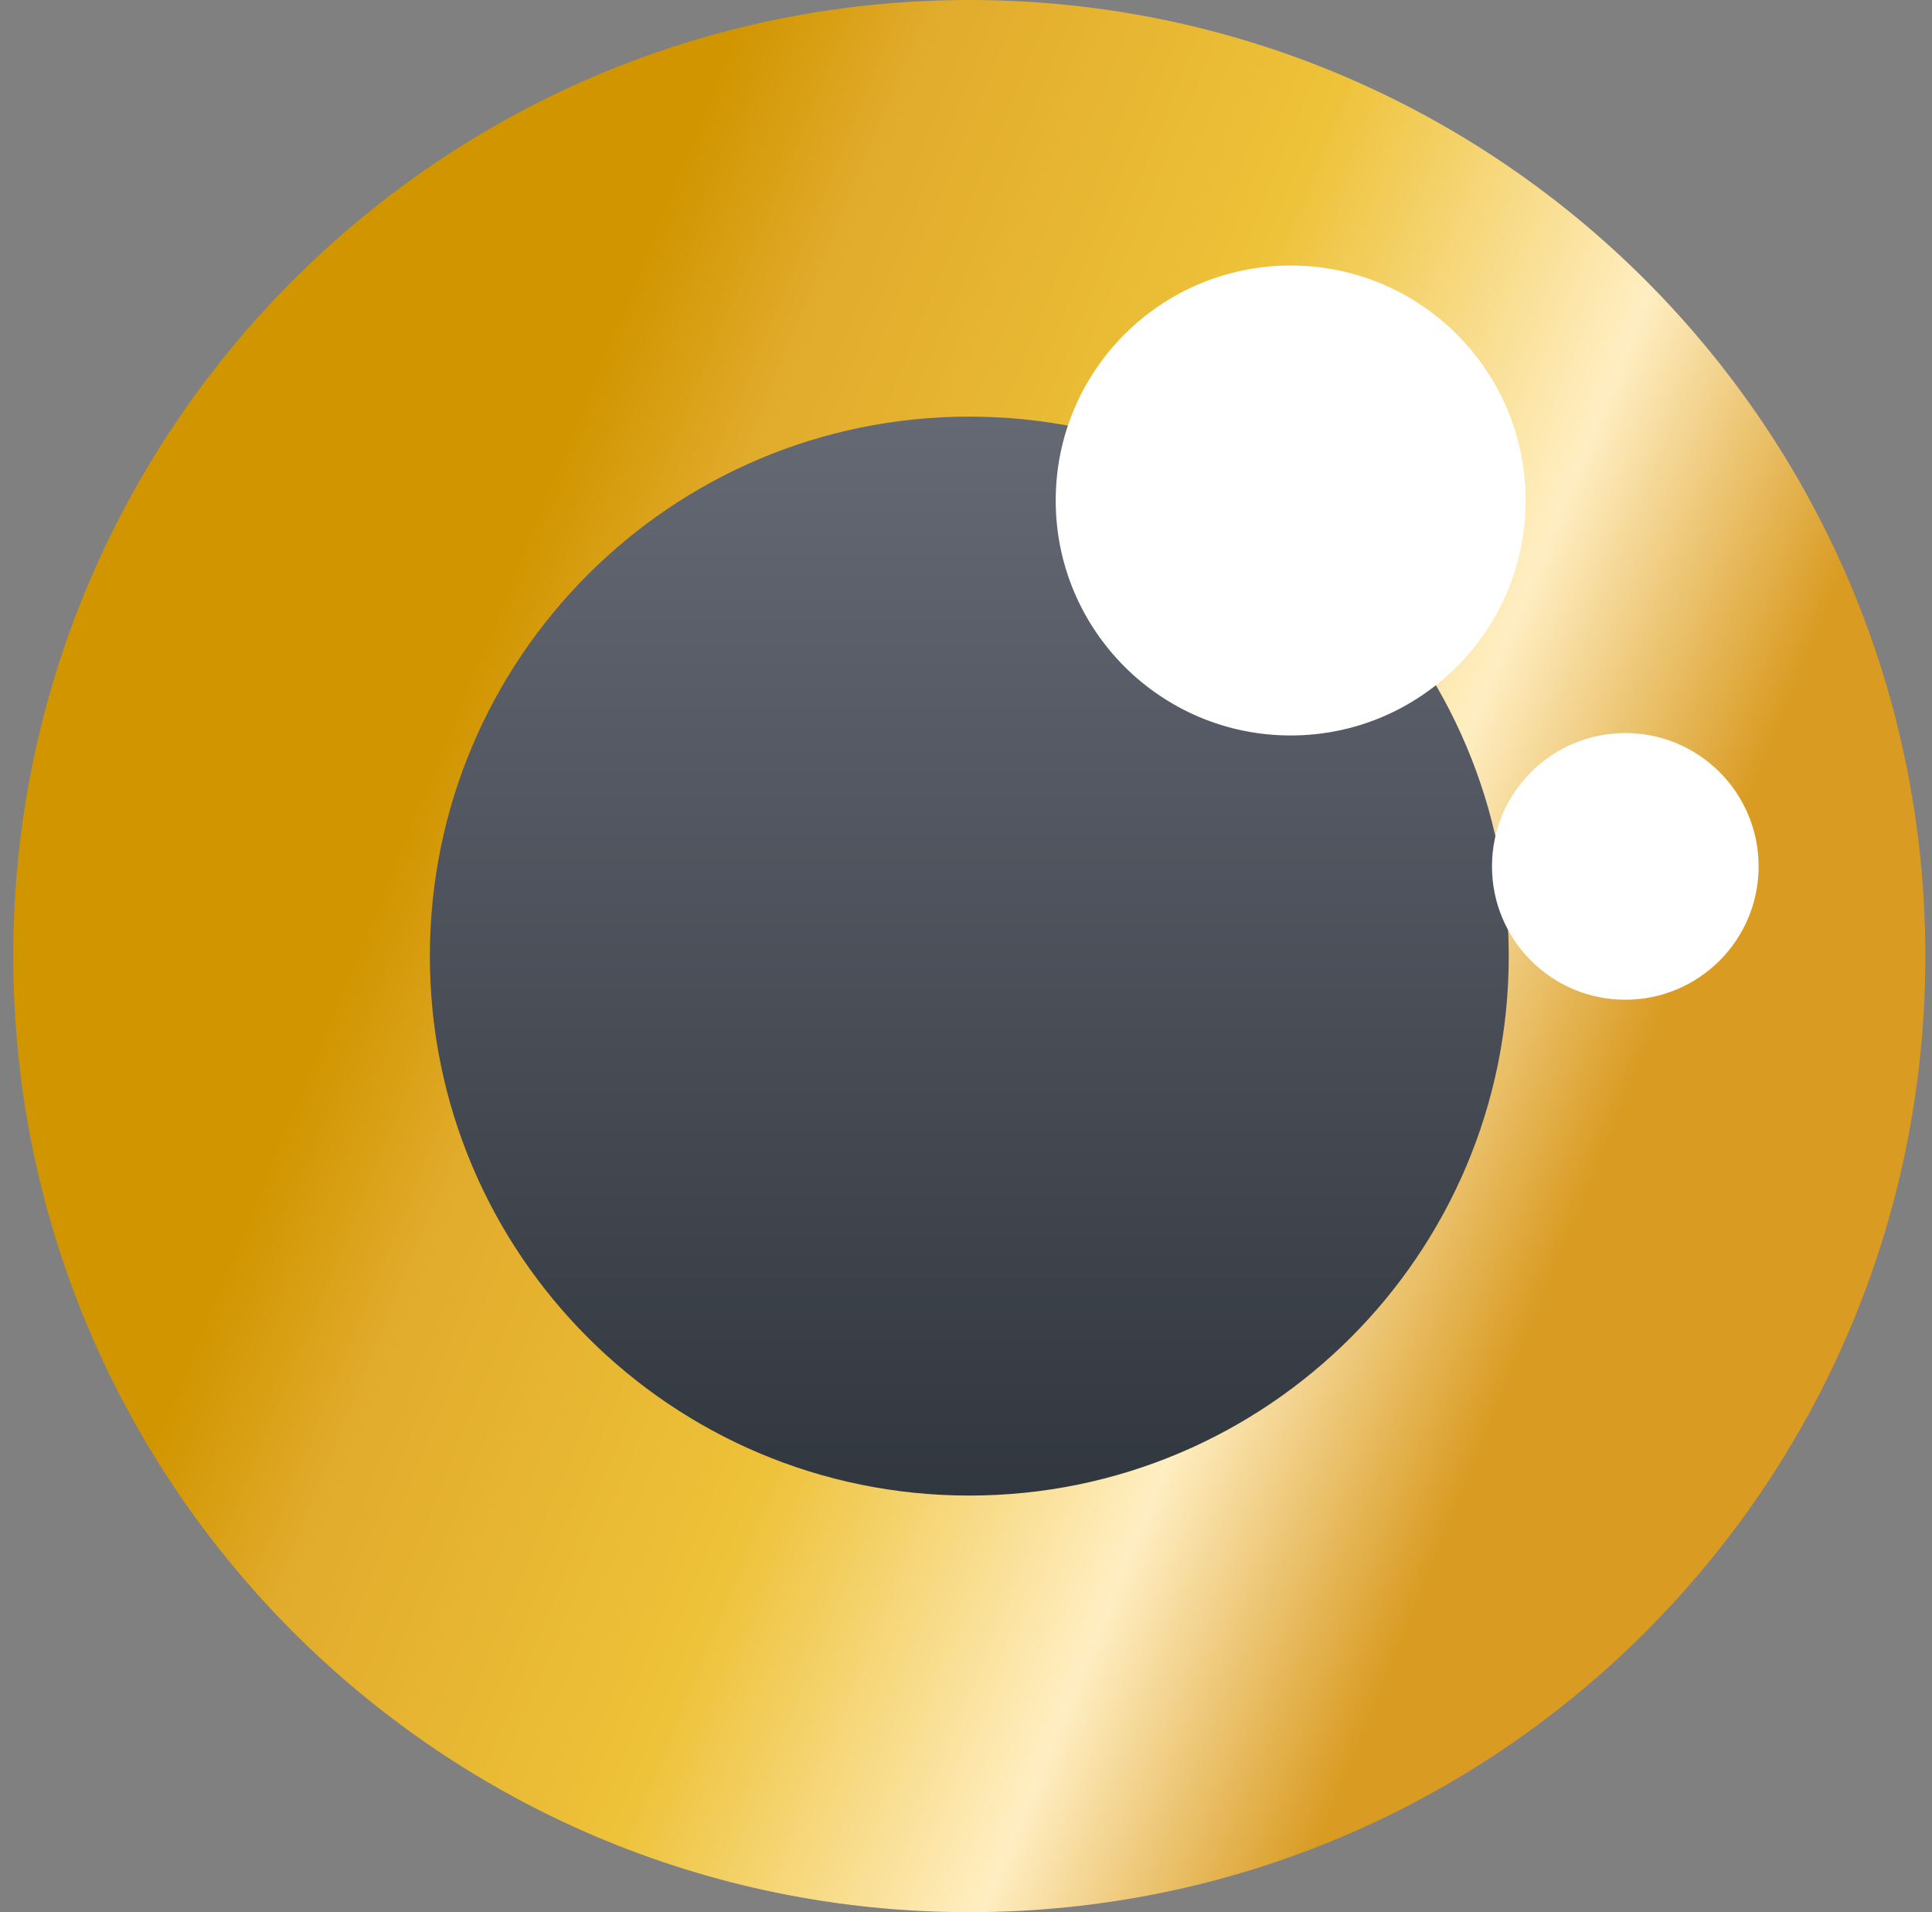
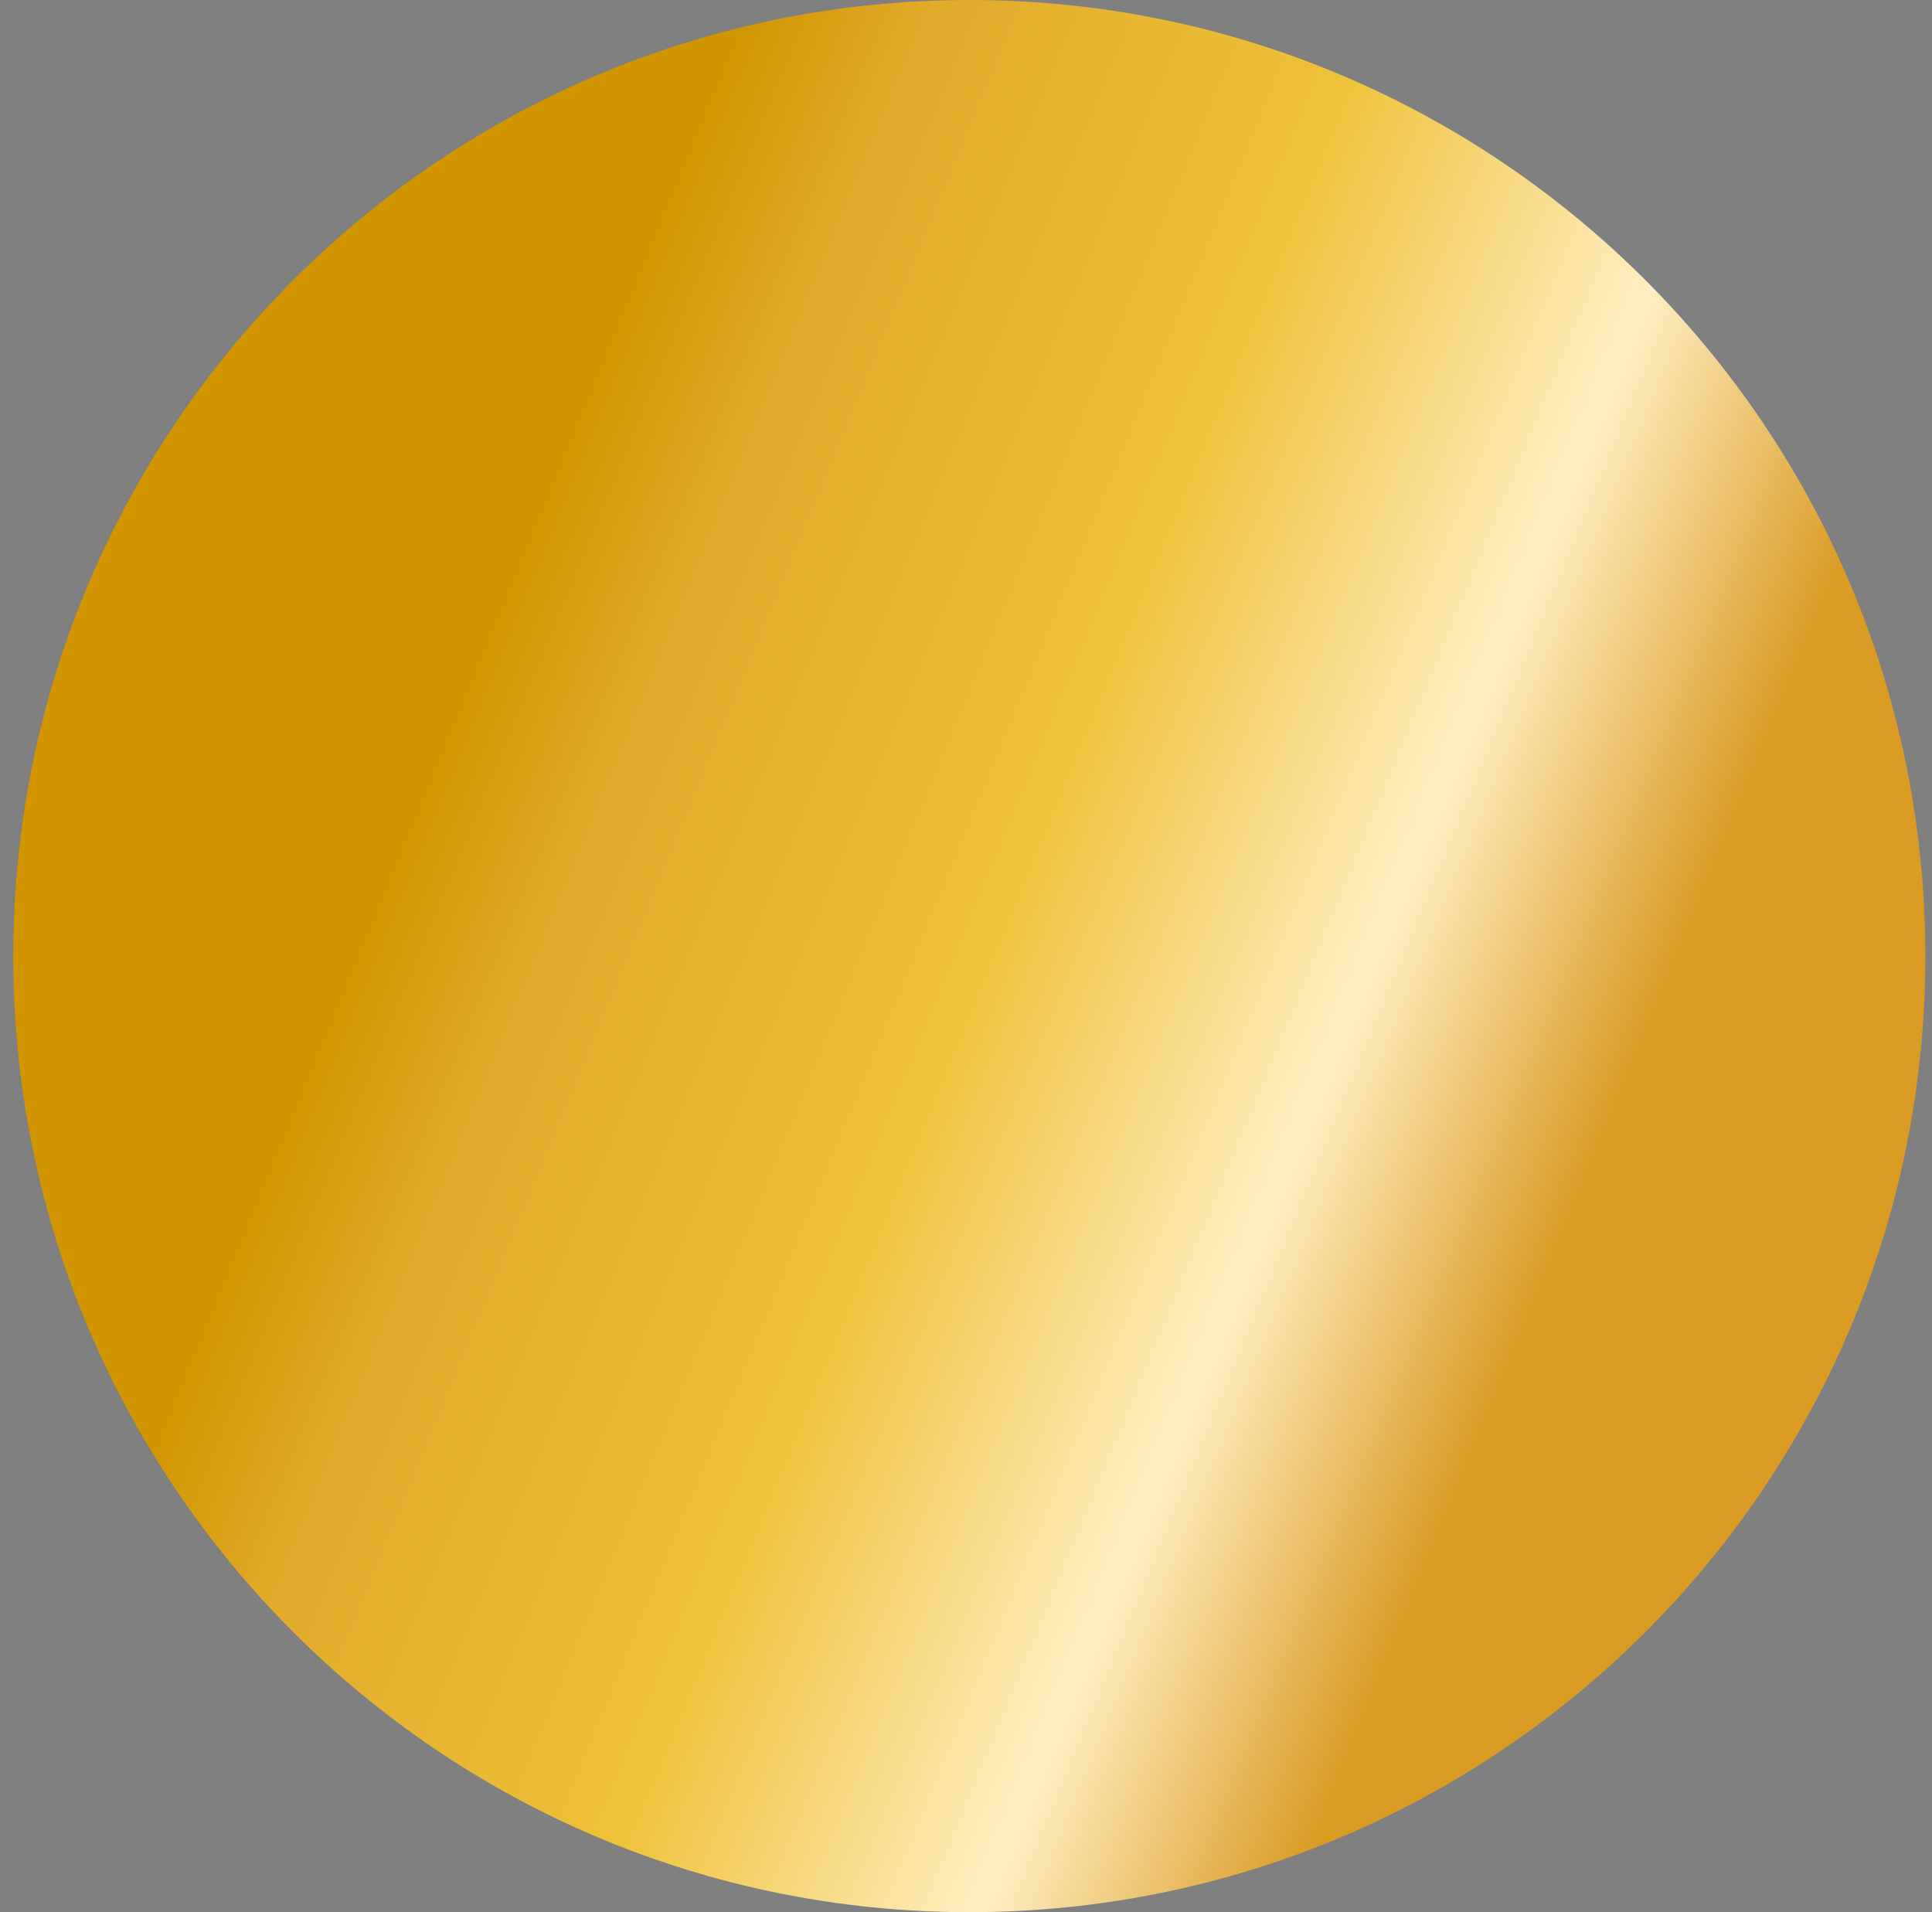
<svg xmlns="http://www.w3.org/2000/svg" width="97" height="96" viewBox="0 0 97 96" fill="none">
  <rect x="0" y="0" width="97" height="96" fill="#808080" stroke="none" />
  <path d="M48.666 96C75.176 96 96.666 74.51 96.666 48C96.666 21.49 75.176 0 48.666 0C22.156 0 0.666 21.49 0.666 48C0.666 74.51 22.156 96 48.666 96Z" fill="url(#paint0_linear_6039_5461)" />
-   <path d="M48.666 75.084C63.624 75.084 75.75 62.958 75.75 48C75.75 33.041 63.624 20.916 48.666 20.916C33.708 20.916 21.582 33.041 21.582 48C21.582 62.958 33.708 75.084 48.666 75.084Z" fill="url(#paint1_linear_6039_5461)" />
-   <path d="M64.801 36.924C71.316 36.924 76.597 31.642 76.597 25.127C76.597 18.612 71.316 13.33 64.801 13.33C58.285 13.33 53.004 18.612 53.004 25.127C53.004 31.642 58.285 36.924 64.801 36.924Z" fill="white" />
-   <path d="M81.602 50.19C85.298 50.19 88.295 47.193 88.295 43.497C88.295 39.8 85.298 36.803 81.602 36.803C77.905 36.803 74.908 39.8 74.908 43.497C74.908 47.193 77.905 50.19 81.602 50.19Z" fill="white" />
  <defs>
    <linearGradient id="paint0_linear_6039_5461" x1="18.913" y1="45.251" x2="76.619" y2="69.026" gradientUnits="userSpaceOnUse">
      <stop stop-color="#D19500" />
      <stop offset="0.139" stop-color="#E1AB2B" />
      <stop offset="0.467" stop-color="#EEC239" />
      <stop offset="0.76" stop-color="#FFEEC2" />
      <stop offset="0.99" stop-color="#D99B22" />
    </linearGradient>
    <linearGradient id="paint1_linear_6039_5461" x1="48.666" y1="20.915" x2="48.666" y2="75.084" gradientUnits="userSpaceOnUse">
      <stop stop-color="#656974" />
      <stop offset="1" stop-color="#31373F" />
    </linearGradient>
  </defs>
</svg>